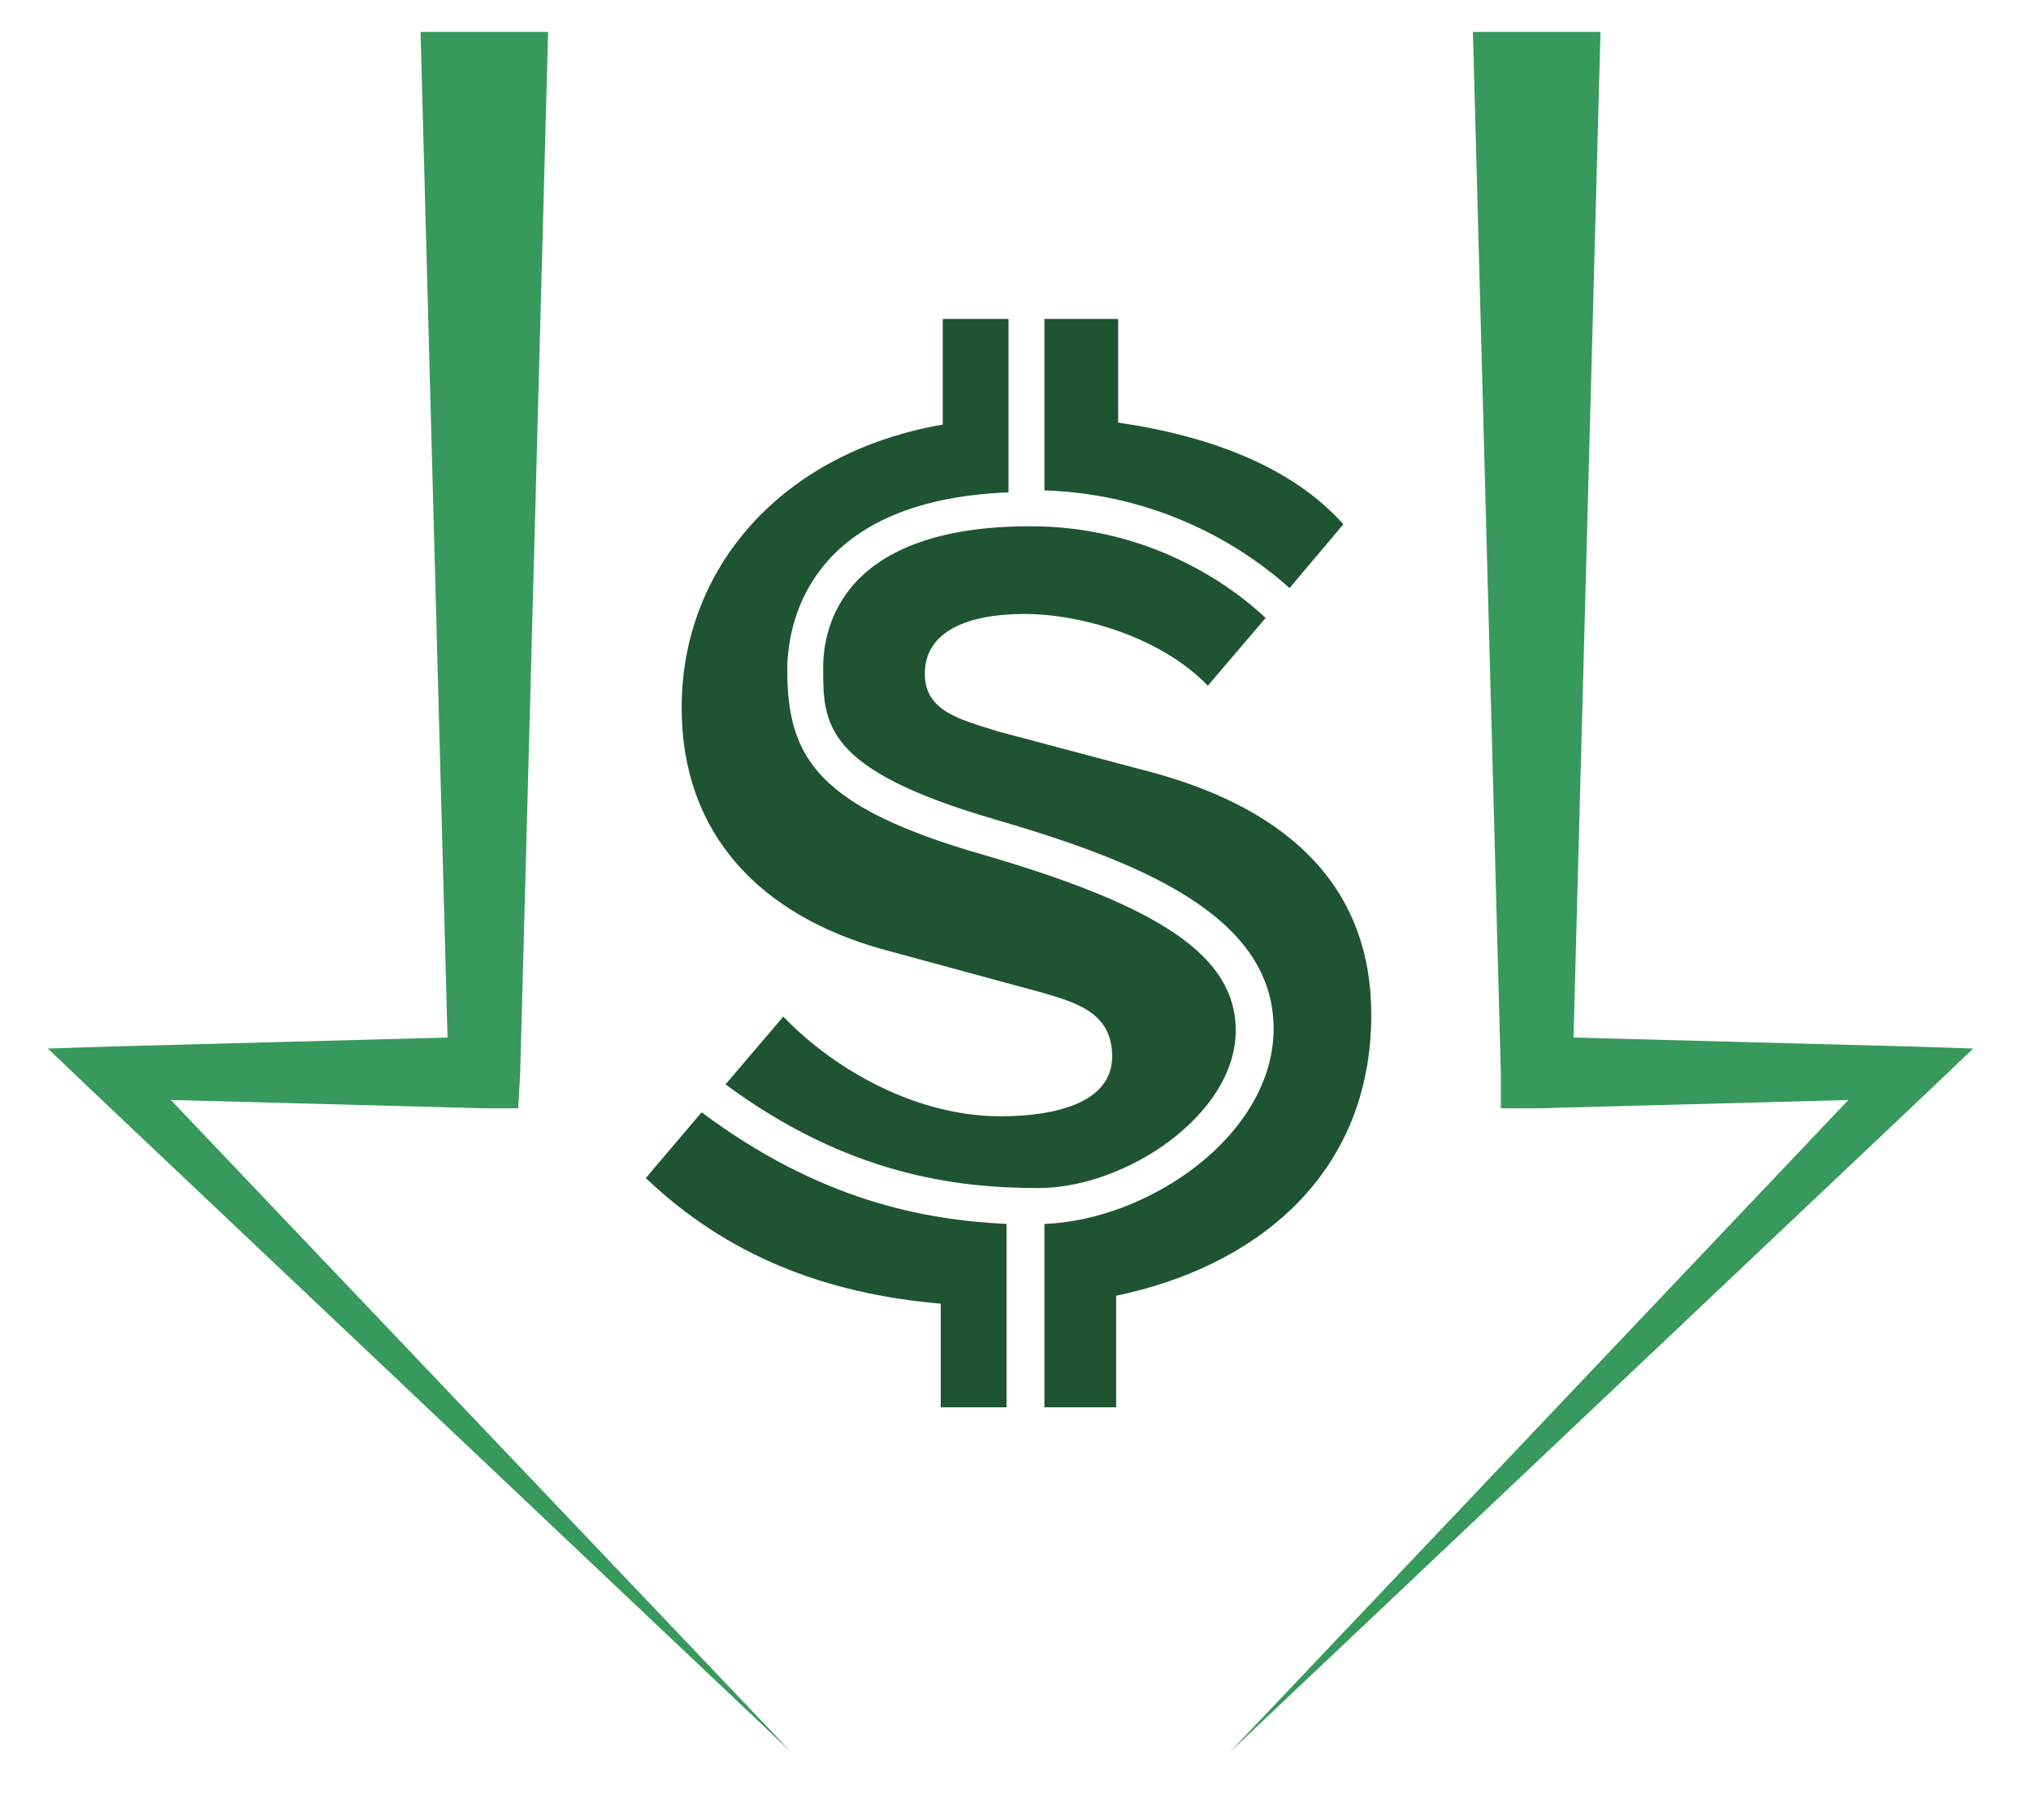
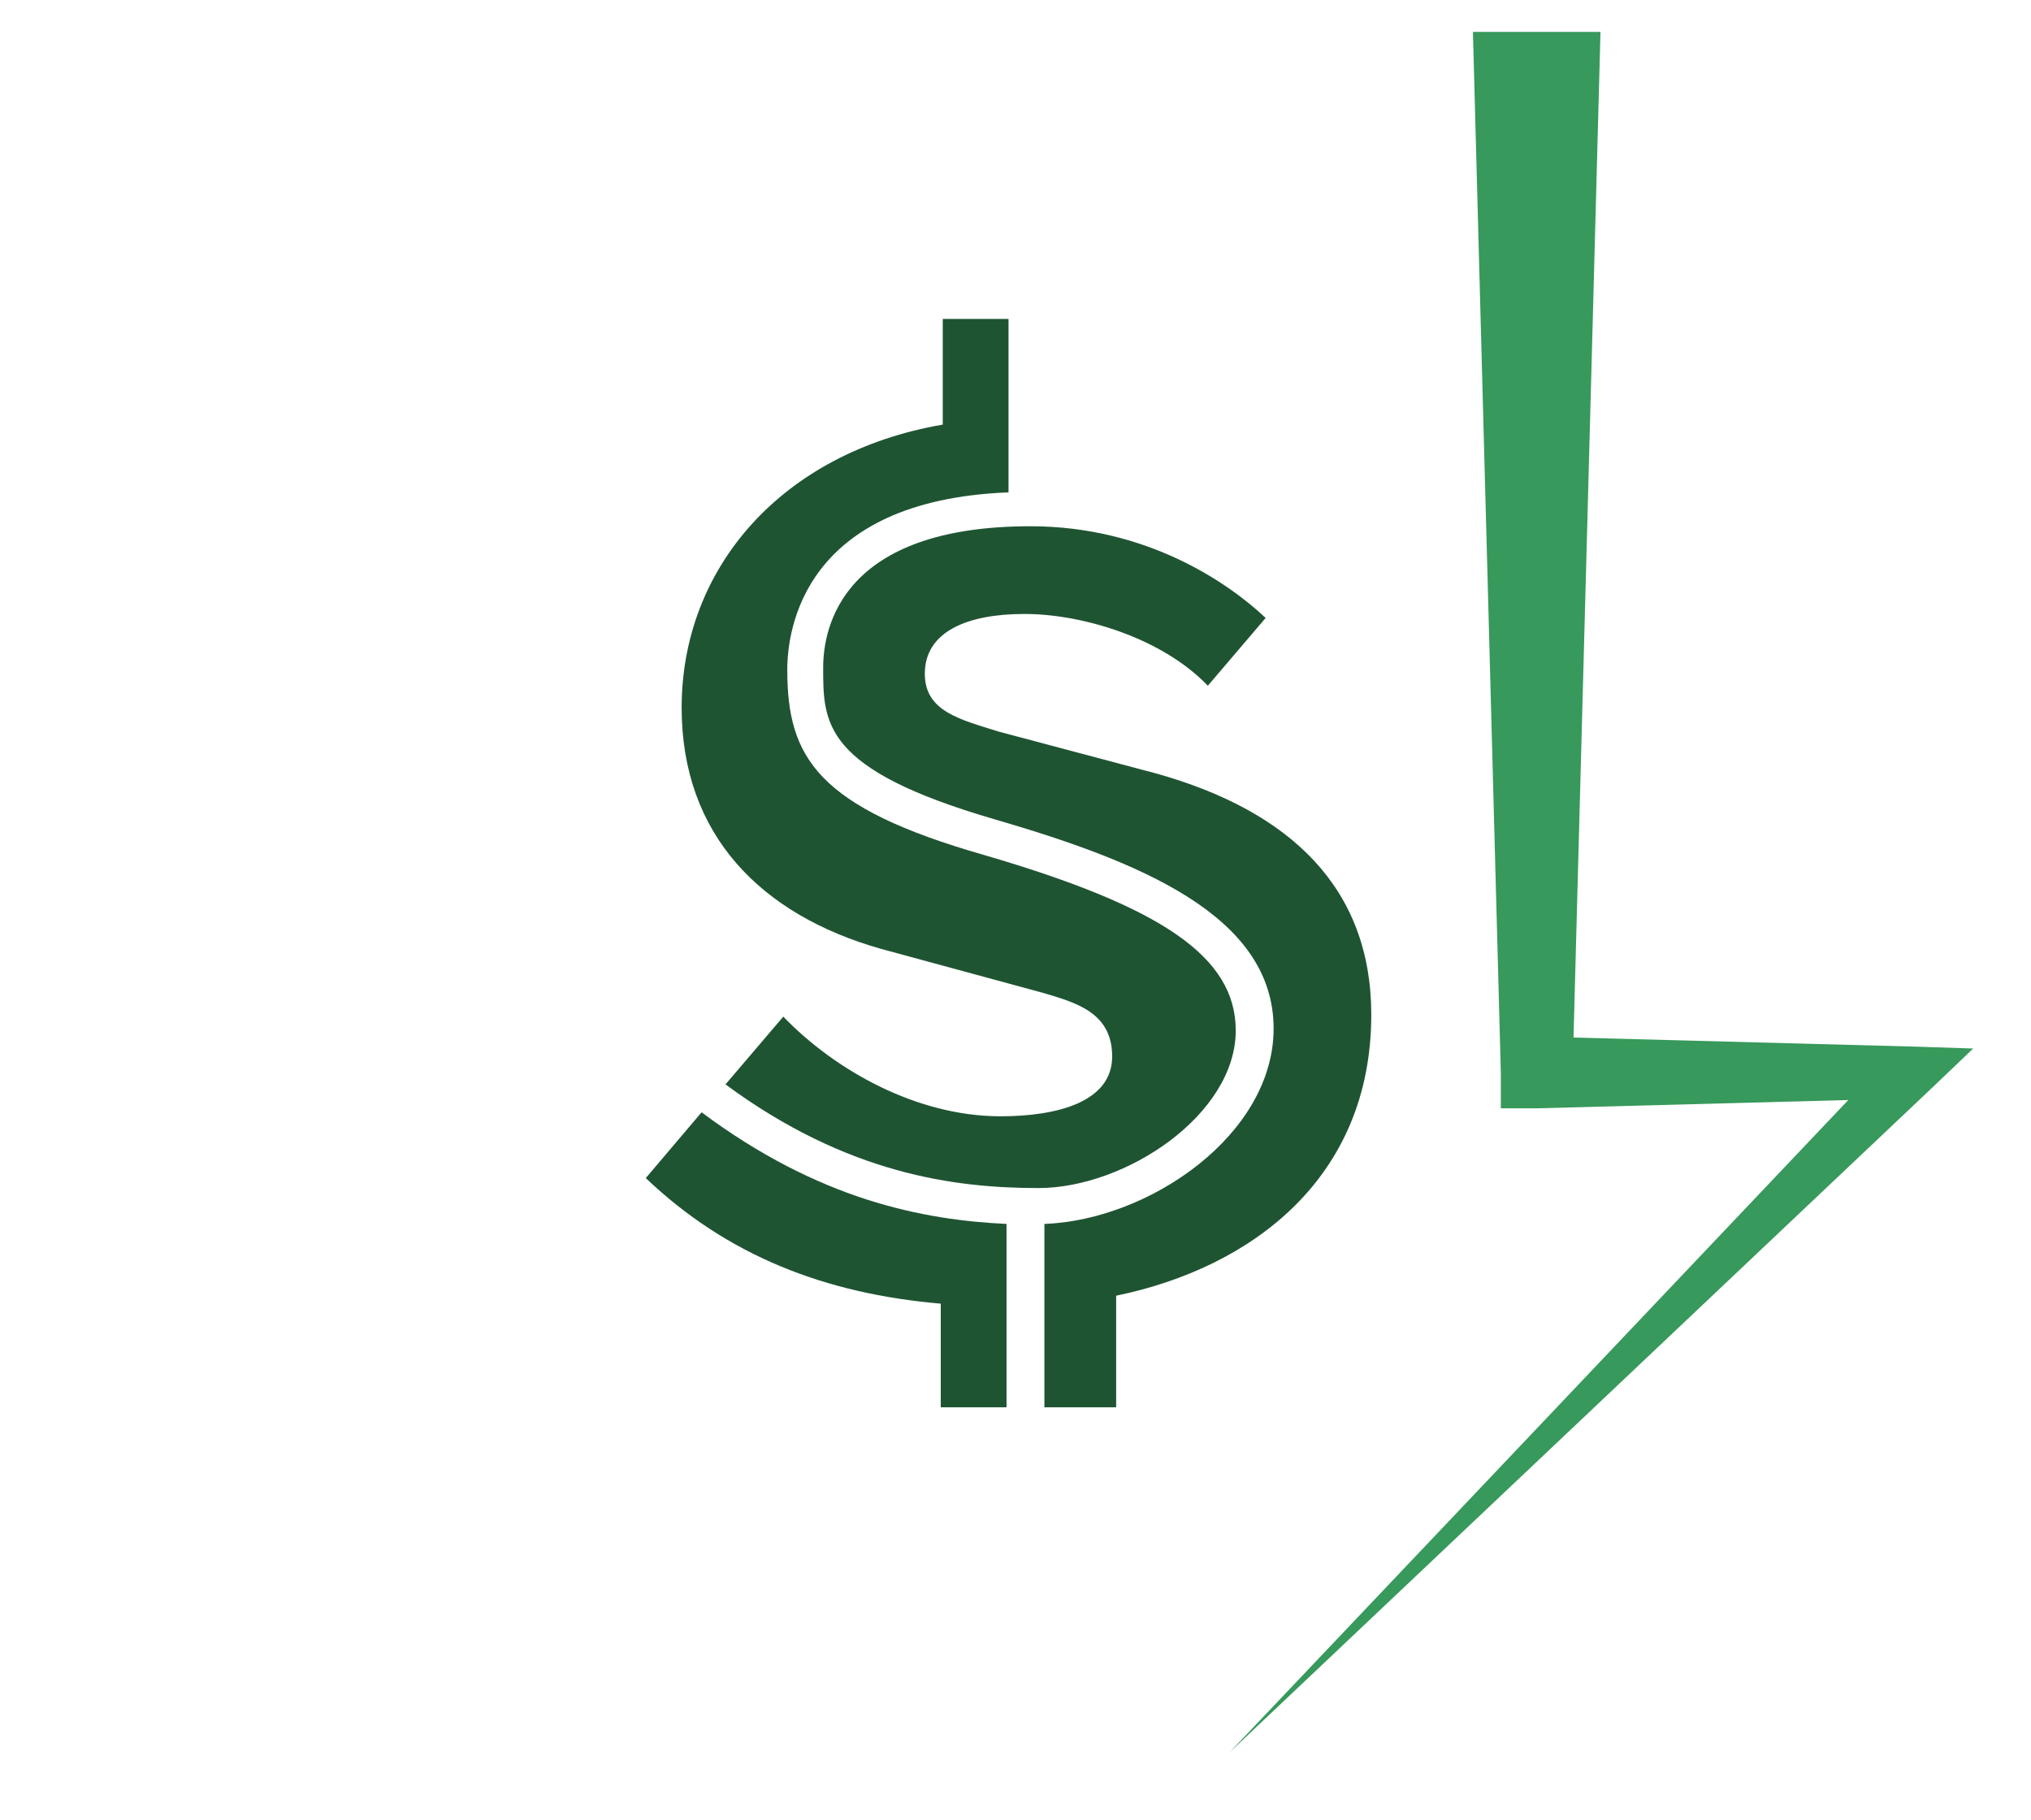
<svg xmlns="http://www.w3.org/2000/svg" version="1.1" id="Layer_1" x="0px" y="0px" viewBox="0 0 101.9 91.3" style="enable-background:new 0 0 101.9 91.3;" xml:space="preserve">
  <style type="text/css">
	.st0{fill:#1F5432;}
	.st1{fill:#37995B;}
</style>
  <g>
    <path class="st0" d="M35.2,55.8l-2.8,3.3c4.1,3.9,9,5.8,14.8,6.3v5.2h3.3v-9.2C46.3,61.2,41.1,60.2,35.2,55.8z" />
    <path class="st0" d="M62,51.7c0-3.7-3.7-6.2-12.6-8.8c-8.4-2.4-9.9-4.9-9.9-9.3c0-2,0.8-8.5,11.1-8.9V16h-3.3v5.3   c-8.1,1.4-13.1,7.2-13.1,14.2c0,6.4,4,10.4,10,12.1l8.1,2.2c1.7,0.5,3.5,1,3.5,3.2c0,2.3-2.8,3-5.6,3c-4.2,0-8.3-2.3-10.9-5   l-2.9,3.4c6.1,4.5,11.5,5.2,15.7,5.2C56.5,59.6,62,55.9,62,51.7z" />
-     <path class="st0" d="M64.7,29.5l2.7-3.2c-2.5-2.8-6.5-4.4-11.3-5.1V16h-3.7v8.6C58.5,24.8,62.7,27.7,64.7,29.5z" />
    <path class="st0" d="M58,38.8l-7.9-2.1c-1.9-0.6-3.7-1-3.7-2.9c0-2.1,2.1-3,5-3s6.9,1.2,9.2,3.6l2.9-3.4c-1.8-1.7-5.9-4.6-11.8-4.6   c-9.4,0-10.4,5-10.4,7.1c0,2.8,0,5.1,8.6,7.6c7.2,2.1,14,4.8,14,10.5c0,5.3-6.2,9.6-11.5,9.8v9.2H56V65c6.8-1.4,12.8-5.9,12.8-14.1   C68.8,44.6,64.8,40.7,58,38.8z" />
  </g>
-   <polygon class="st1" points="27.5,1.6 26.1,53.8 26,55.6 24.3,55.6 5.5,55.1 6.4,52.9 39.7,87.9 4.6,54.7 2.4,52.6 5.5,52.5   24.3,52 22.5,53.8 21.1,1.6 " />
  <polygon class="st1" points="80.3,1.6 78.9,53.8 77.1,52 95.9,52.5 99,52.6 96.8,54.7 61.7,87.9 94.9,52.9 95.9,55.1 77.1,55.6   75.3,55.6 75.3,53.8 73.9,1.6 " />
</svg>